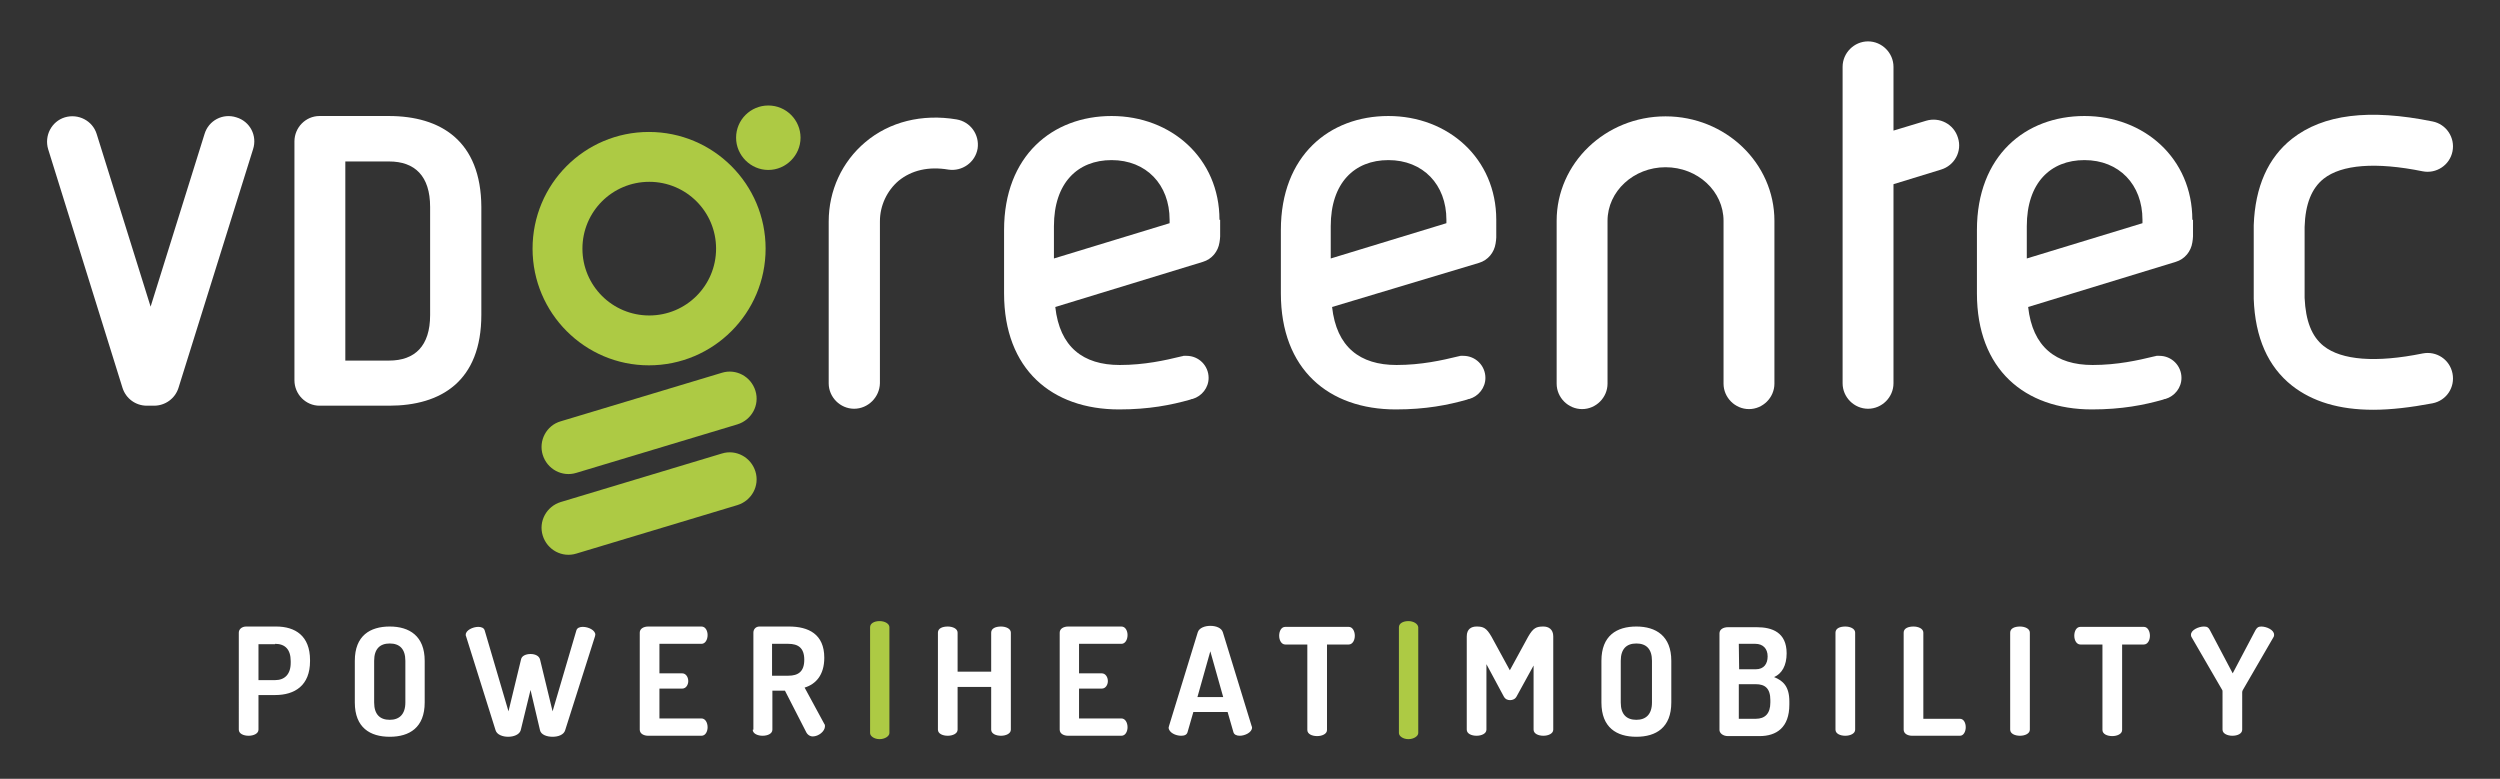
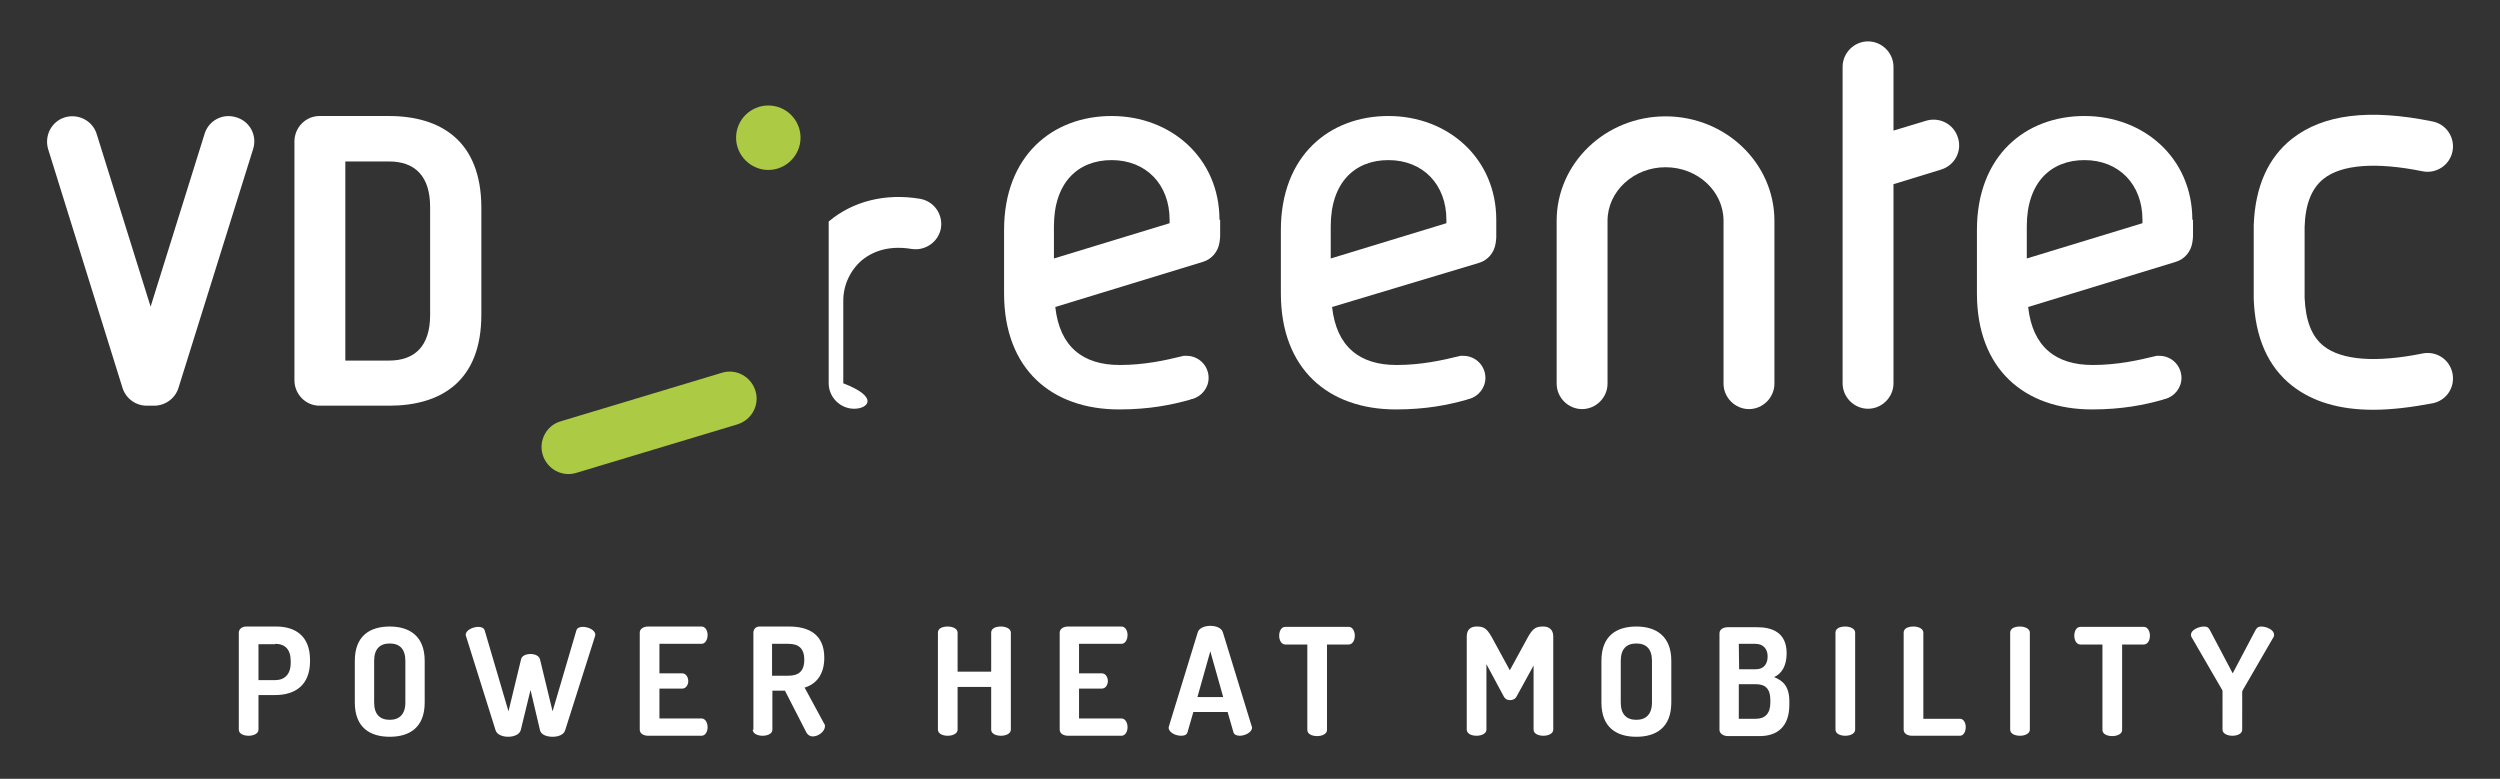
<svg xmlns="http://www.w3.org/2000/svg" version="1.1" id="Ebene_1" x="0px" y="0px" width="737px" height="229.6px" viewBox="0 0 737 229.6" style="enable-background:new 0 0 737 229.6;" xml:space="preserve">
  <rect x="0" y="0" width="737" height="229.6" fill="#333333" stroke="none" />
  <style type="text/css">
	.st0{fill:#FFFFFF;}
	.st1{fill:#ADCA44;}
</style>
  <g>
    <path class="st0" d="M655.2,215.1c0,1.2,1.5,1.8,2.9,1.8c1.5,0,2.9-0.6,2.9-1.8V204c0-0.2,0.1-0.4,0.2-0.6l9.1-15.7   c0.1-0.2,0.1-0.4,0.1-0.6c0-1.4-2.2-2.4-3.8-2.4c-0.9,0-1.3,0.4-1.7,1.1l-6.7,12.7l-6.7-12.7c-0.4-0.8-0.8-1.1-1.8-1.1   c-1.5,0-3.8,1-3.8,2.4c0,0.1,0,0.4,0.1,0.6l9.1,15.7c0.1,0.1,0.1,0.4,0.1,0.6L655.2,215.1L655.2,215.1z M613.3,184.8   c-1.2,0-1.8,1.3-1.8,2.6c0,1.4,0.7,2.6,1.8,2.6h6.5v25.2c0,1.2,1.4,1.8,2.9,1.8c1.4,0,2.9-0.6,2.9-1.8V190h6.4   c1.1,0,1.8-1.2,1.8-2.6c0-1.2-0.6-2.6-1.8-2.6H613.3z M592.6,215.1c0,1.2,1.4,1.8,2.9,1.8c1.4,0,2.9-0.6,2.9-1.8v-28.6   c0-1.2-1.5-1.8-2.9-1.8c-1.5,0-2.9,0.5-2.9,1.8V215.1z M577.8,216.9c1.1,0,1.7-1.3,1.7-2.5c0-1.3-0.6-2.5-1.7-2.5H567v-25.4   c0-1.2-1.5-1.8-2.9-1.8c-1.5,0-2.9,0.5-2.9,1.8v28.6c0,1.2,1.2,1.8,2.5,1.8L577.8,216.9L577.8,216.9z M541.1,215.1   c0,1.2,1.4,1.8,2.9,1.8c1.4,0,2.9-0.6,2.9-1.8v-28.6c0-1.2-1.5-1.8-2.9-1.8c-1.5,0-2.9,0.5-2.9,1.8V215.1z M512.6,189.8h4.9   c2.2,0,3.6,1.4,3.6,3.7c0,2.2-1.1,3.8-3.5,3.8h-4.9L512.6,189.8L512.6,189.8z M512.6,211.9v-10.2h5c2.7,0,4.3,1.2,4.3,4.7v0.7   c0,3.3-1.6,4.8-4.3,4.8H512.6z M506.9,215.2c0,0.9,1,1.8,2.5,1.8h9.3c5,0,8.8-2.5,8.8-9.3v-0.9c0-4.4-1.8-6.1-4.5-7.2   c2.3-1,3.7-3.4,3.7-7c0-6.2-4.3-7.7-8.8-7.7h-8.5c-1.3,0-2.5,0.6-2.5,1.8L506.9,215.2L506.9,215.2z M487,207.1   c0,3.5-1.8,5.1-4.6,5.1c-2.9,0-4.6-1.6-4.6-5.1v-12.3c0-3.5,1.7-5.1,4.6-5.1s4.6,1.6,4.6,5.1V207.1z M482.4,217.2   c5.8,0,10.3-2.7,10.3-10.1v-12.3c0-7.3-4.5-10.1-10.3-10.1s-10.3,2.7-10.3,10.1v12.3C472.1,214.5,476.6,217.2,482.4,217.2    M452.1,196.2v18.9c0,1.2,1.4,1.8,2.9,1.8c1.4,0,2.9-0.6,2.9-1.8v-27.5c0-2.1-1.4-2.9-2.9-2.9c-2.1,0-3,0.4-4.5,3l-5.4,9.9   l-5.4-9.9c-1.5-2.6-2.4-3-4.4-3c-1.5,0-2.9,0.7-2.9,2.9v27.5c0,1.2,1.4,1.8,2.9,1.8c1.4,0,2.9-0.6,2.9-1.8v-19.3l5.1,9.5   c0.5,0.9,1.2,1.1,1.9,1.1c0.7,0,1.5-0.3,1.9-1.1L452.1,196.2z" />
-     <path class="st1" d="M415.2,183.1c-1.6,0-2.8,0.7-2.8,1.8v31.2c0,0.9,1.2,1.8,2.8,1.8c1.6,0,2.9-0.9,2.9-1.8v-31.2   C418,183.9,416.7,183.1,415.2,183.1" />
    <path class="st0" d="M378.9,184.8c-1.2,0-1.8,1.3-1.8,2.6c0,1.4,0.7,2.6,1.8,2.6h6.5v25.2c0,1.2,1.4,1.8,2.9,1.8   c1.4,0,2.9-0.6,2.9-1.8V190h6.4c1.1,0,1.8-1.2,1.8-2.6c0-1.2-0.6-2.6-1.8-2.6H378.9z M353,205.5l3.8-13.5l3.8,13.5H353z    M348.2,216.9c1,0,1.7-0.3,1.9-1.1l1.7-5.9h10.1l1.7,5.9c0.2,0.8,1,1.1,1.9,1.1c1.5,0,3.6-1,3.6-2.4c0-0.1,0-0.3-0.1-0.4l-8.5-27.7   c-0.4-1.3-2-1.9-3.7-1.9c-1.6,0-3.3,0.6-3.7,1.9l-8.5,27.7c0,0.2-0.1,0.4-0.1,0.4C344.6,216,346.6,216.9,348.2,216.9 M318.1,189.8   h12.5c1.1,0,1.8-1.2,1.8-2.6c0-1.2-0.6-2.5-1.8-2.5h-15.7c-1.3,0-2.5,0.6-2.5,1.8v28.6c0,1.2,1.2,1.8,2.5,1.8h15.7   c1.2,0,1.8-1.3,1.8-2.5c0-1.4-0.7-2.6-1.8-2.6h-12.5V203h6.7c1.2,0,1.8-1.2,1.8-2.2c0-1.2-0.7-2.3-1.8-2.3h-6.7V189.8z    M292.2,215.1c0,1.2,1.4,1.8,2.9,1.8c1.4,0,2.9-0.6,2.9-1.8v-28.6c0-1.2-1.5-1.8-2.9-1.8c-1.5,0-2.9,0.5-2.9,1.8V198h-9.9v-11.5   c0-1.2-1.5-1.8-2.9-1.8c-1.5,0-2.9,0.5-2.9,1.8v28.6c0,1.2,1.4,1.8,2.9,1.8c1.4,0,2.9-0.6,2.9-1.8v-12.6h9.9V215.1z" />
-     <path class="st1" d="M259.3,183.1c-1.6,0-2.8,0.7-2.8,1.8v31.2c0,0.9,1.2,1.8,2.8,1.8c1.6,0,2.9-0.9,2.9-1.8v-31.2   C262.2,183.9,260.9,183.1,259.3,183.1" />
    <path class="st0" d="M232.4,189.8c2.9,0,4.7,1.2,4.7,4.7s-1.8,4.7-4.7,4.7h-4.8v-9.4H232.4z M221.9,215.1c0,1.2,1.5,1.8,2.9,1.8   c1.5,0,2.9-0.6,2.9-1.8v-11.5h3.7l6.2,12.1c0.4,0.9,1.2,1.4,2,1.4c1.7,0,3.6-1.5,3.6-3c0-0.2,0-0.5-0.2-0.7l-5.8-10.7   c3.3-1,5.8-3.7,5.8-8.8c0-7-4.7-9.2-10.4-9.2h-8.7c-1.1,0-1.8,0.8-1.8,1.8v28.6H221.9z M194.4,189.8h12.4c1.1,0,1.8-1.2,1.8-2.6   c0-1.2-0.6-2.5-1.8-2.5h-15.7c-1.3,0-2.5,0.6-2.5,1.8v28.6c0,1.2,1.2,1.8,2.5,1.8h15.7c1.2,0,1.8-1.3,1.8-2.5   c0-1.4-0.7-2.6-1.8-2.6h-12.4V203h6.7c1.2,0,1.8-1.2,1.8-2.2c0-1.2-0.7-2.3-1.8-2.3h-6.7V189.8z M175.4,187.6   c0-0.1,0.1-0.4,0.1-0.5c0-1.3-2-2.3-3.7-2.3c-0.9,0-1.7,0.3-1.9,1.1l-7,23.8l-3.7-15.3c-0.3-1.1-1.5-1.6-2.8-1.6s-2.6,0.5-2.8,1.6   l-3.7,15.3l-7-23.8c-0.2-0.8-1-1.1-1.9-1.1c-1.6,0-3.7,1-3.7,2.3c0,0.2,0,0.4,0.1,0.5l8.7,27.7c0.4,1.3,2.1,1.9,3.7,1.9   c1.6,0,3.3-0.6,3.7-1.9l2.9-11.9l2.8,11.9c0.3,1.3,2,1.9,3.7,1.9s3.3-0.6,3.7-1.9L175.4,187.6z M119.5,207.1c0,3.5-1.8,5.1-4.6,5.1   c-2.9,0-4.6-1.6-4.6-5.1v-12.3c0-3.5,1.7-5.1,4.6-5.1s4.6,1.6,4.6,5.1V207.1z M114.9,217.2c5.8,0,10.3-2.7,10.3-10.1v-12.3   c0-7.3-4.5-10.1-10.3-10.1s-10.3,2.7-10.3,10.1v12.3C104.6,214.5,109.1,217.2,114.9,217.2 M81.1,189.8c2.9,0,4.6,1.6,4.6,5.1v0.5   c0,3.4-1.8,5.1-4.6,5.1h-4.9v-10.6h4.9V189.8z M70.4,215.1c0,1.2,1.4,1.8,2.9,1.8c1.4,0,2.9-0.6,2.9-1.8v-10.2h4.9   c5.8,0,10.3-2.8,10.3-10v-0.3c0-7.2-4.4-9.9-10-9.9h-8.8c-1.3,0-2.2,0.8-2.2,1.8C70.4,186.5,70.4,215.1,70.4,215.1z" />
    <path class="st0" d="M699.6,120.8c-10,0-17.9-2.4-23.9-7.1c-7.1-5.6-10.9-14.2-11.3-25.6v-0.3V66.4c0.4-11.3,4.2-19.9,11.3-25.5   c9.2-7.2,22.7-8.9,41.4-5.1c4.1,0.8,6.7,4.8,5.9,8.8c-0.8,4.1-4.8,6.7-8.8,5.9c-13.8-2.8-23.9-2-29.2,2.2   c-3.5,2.8-5.4,7.4-5.6,14.2v20.9c0.3,6.8,2.1,11.4,5.6,14.2c5.3,4.2,15.4,5,29.2,2.2c4.1-0.8,8,1.8,8.8,5.9s-1.8,8-5.9,8.8   C710.7,120.1,704.9,120.8,699.6,120.8" />
-     <path class="st1" d="M211.1,73.3c0,10.9-8.8,19.7-19.7,19.7s-19.7-8.8-19.7-19.7s8.8-19.7,19.7-19.7   C202.3,53.6,211.1,62.4,211.1,73.3 M225.7,73.3c0-19-15.4-34.4-34.4-34.4S157,54.3,157,73.3s15.4,34.4,34.3,34.4   C210.3,107.7,225.7,92.3,225.7,73.3" />
    <path class="st1" d="M165.3,124.2l47.5-14.3c4.2-1.3,8.6,1.1,9.9,5.3c1.3,4.2-1.1,8.6-5.3,9.9l-47.5,14.3c-4.2,1.3-8.6-1.1-9.9-5.3   C158.7,129.9,161.1,125.4,165.3,124.2" />
-     <path class="st1" d="M165.3,148l47.5-14.3c4.2-1.3,8.6,1.1,9.9,5.3c1.3,4.2-1.1,8.6-5.3,9.9l-47.5,14.3c-4.2,1.3-8.6-1.1-9.9-5.3   C158.7,153.7,161.1,149.3,165.3,148" />
    <path class="st1" d="M226.5,31.1c5.3,0,9.5,4.3,9.5,9.5s-4.3,9.5-9.5,9.5s-9.5-4.3-9.5-9.5C217,35.3,221.3,31.1,226.5,31.1" />
    <path class="st0" d="M310.7,66.7c0-12.8,7-19.5,17-19.5c10.2,0,17.1,7.2,17.1,17.6v1l-34.1,10.4v-6V66.7z M359.5,64.8   c0-18.1-14.2-30.6-31.8-30.6c-17.4,0-31.7,11.7-31.7,33.6v18.7c0,22.4,14.1,34.2,33.9,34.2c8.8,0,15.4-1.3,21-2.9   c0.2-0.1,0.4-0.2,0.7-0.2c2.7-0.8,4.7-3.3,4.7-6.2c0-3.6-2.9-6.5-6.5-6.5c-0.3,0-0.5,0-0.7,0s-0.4,0-0.5,0.1   c-0.2,0-0.4,0.1-0.5,0.1c-4.5,1.1-10.7,2.5-18,2.5c-10.8,0-17.7-5.3-19-17.1l43.5-13.3c2.7-0.8,4.5-3.1,4.9-5.7   c0.1-0.7,0.2-1.3,0.2-1.8v-4.9H359.5z" />
    <path class="st0" d="M392.3,66.7c0-12.8,7-19.5,17-19.5c10.2,0,17.1,7.2,17.1,17.6v1l-34.1,10.4v-6V66.7z M441.1,64.8   c0-18.1-14.2-30.6-31.8-30.6c-17.4,0-31.7,11.7-31.7,33.6v18.7c0,22.4,14.1,34.2,33.9,34.2c8.8,0,15.4-1.3,21-2.9   c0.2-0.1,0.4-0.2,0.7-0.2c2.7-0.8,4.7-3.3,4.7-6.2c0-3.6-2.9-6.5-6.5-6.5c-0.3,0-0.5,0-0.7,0s-0.4,0-0.5,0.1   c-0.2,0-0.4,0.1-0.5,0.1c-4.5,1.1-10.7,2.5-18,2.5c-10.8,0-17.7-5.3-19-17.1l43.3-13c2.7-0.8,4.5-3.1,4.9-5.7   c0.1-0.7,0.2-1.3,0.2-1.8V64.8z" />
    <path class="st0" d="M597.5,66.7c0-12.8,7-19.5,17-19.5c10.2,0,17.1,7.2,17.1,17.6v1l-34.1,10.4v-6V66.7z M646.3,64.8   c0-18.1-14.2-30.6-31.8-30.6c-17.4,0-31.7,11.7-31.7,33.6v18.7c0,22.4,14.1,34.2,33.9,34.2c8.8,0,15.4-1.3,21-2.9   c0.2-0.1,0.4-0.2,0.7-0.2c2.7-0.8,4.7-3.3,4.7-6.2c0-3.6-2.9-6.5-6.5-6.5c-0.3,0-0.5,0-0.7,0s-0.4,0-0.5,0.1   c-0.2,0-0.4,0.1-0.5,0.1c-4.5,1.1-10.7,2.5-18,2.5c-10.8,0-17.7-5.3-19-17.1l43.5-13.3c2.7-0.8,4.5-3.1,4.9-5.7   c0.1-0.7,0.2-1.3,0.2-1.8v-4.9H646.3z" />
    <path class="st0" d="M577.2,40.6c-1.2-4-5.4-6.2-9.4-5l-9.6,2.9V19.7c0-4.1-3.4-7.5-7.5-7.5s-7.5,3.4-7.5,7.5V113   c0,4.1,3.4,7.5,7.5,7.5s7.5-3.4,7.5-7.5V54.3l14-4.3C576.2,48.8,578.5,44.6,577.2,40.6" />
-     <path class="st0" d="M251.8,120.5c-4.1,0-7.5-3.4-7.5-7.5V65.3c0-9.1,3.9-17.6,10.8-23.4c7.1-6,16.7-8.4,26.9-6.7   c4.1,0.7,6.8,4.5,6.2,8.6c-0.7,4.1-4.6,6.8-8.6,6.2c-5.9-1-10.9,0.2-14.7,3.3c-3.4,2.9-5.5,7.3-5.5,11.9V113   C259.3,117.1,255.9,120.5,251.8,120.5" />
+     <path class="st0" d="M251.8,120.5c-4.1,0-7.5-3.4-7.5-7.5V65.3c7.1-6,16.7-8.4,26.9-6.7   c4.1,0.7,6.8,4.5,6.2,8.6c-0.7,4.1-4.6,6.8-8.6,6.2c-5.9-1-10.9,0.2-14.7,3.3c-3.4,2.9-5.5,7.3-5.5,11.9V113   C259.3,117.1,255.9,120.5,251.8,120.5" />
    <path class="st0" d="M523.1,65.1c0-17-14.4-30.8-32.1-30.8s-32.1,13.8-32.1,30.8l0,0v0.1v47.9c0,4.1,3.4,7.5,7.5,7.5   s7.5-3.4,7.5-7.5V65.2v-0.1l0,0c0-8.7,7.7-15.8,17.1-15.8c9.5,0,17.1,7.1,17.1,15.8l0,0v0.1v47.9c0,4.1,3.4,7.5,7.5,7.5   c4.1,0,7.5-3.4,7.5-7.5V65.1L523.1,65.1L523.1,65.1z" />
    <path class="st0" d="M45.4,119.6h-2.1c-3.3,0-6.2-2.1-7.2-5.3L14.2,44c-1.2-4,1-8.2,4.9-9.4c4-1.2,8.2,1,9.4,4.9l15.9,50.9   l15.9-50.9c1.2-4,5.4-6.2,9.4-4.9c4,1.2,6.2,5.4,4.9,9.4l-22,70.4C51.6,117.5,48.7,119.6,45.4,119.6" />
    <path class="st0" d="M126.8,92.9c0,9.1-4.5,13.4-12.1,13.4h-12.9V47.6h12.9c7.6,0,12.1,4.3,12.1,13.4V92.9z M114.6,34.2H94.2l0,0   c-4.1,0-7.4,3.4-7.4,7.5v70.4c0,4.1,3.3,7.5,7.4,7.5l0,0h0.1l0,0h20.4c15.3,0,27.2-7.2,27.2-26.8V61   C141.8,41.5,129.9,34.2,114.6,34.2" />
  </g>
</svg>